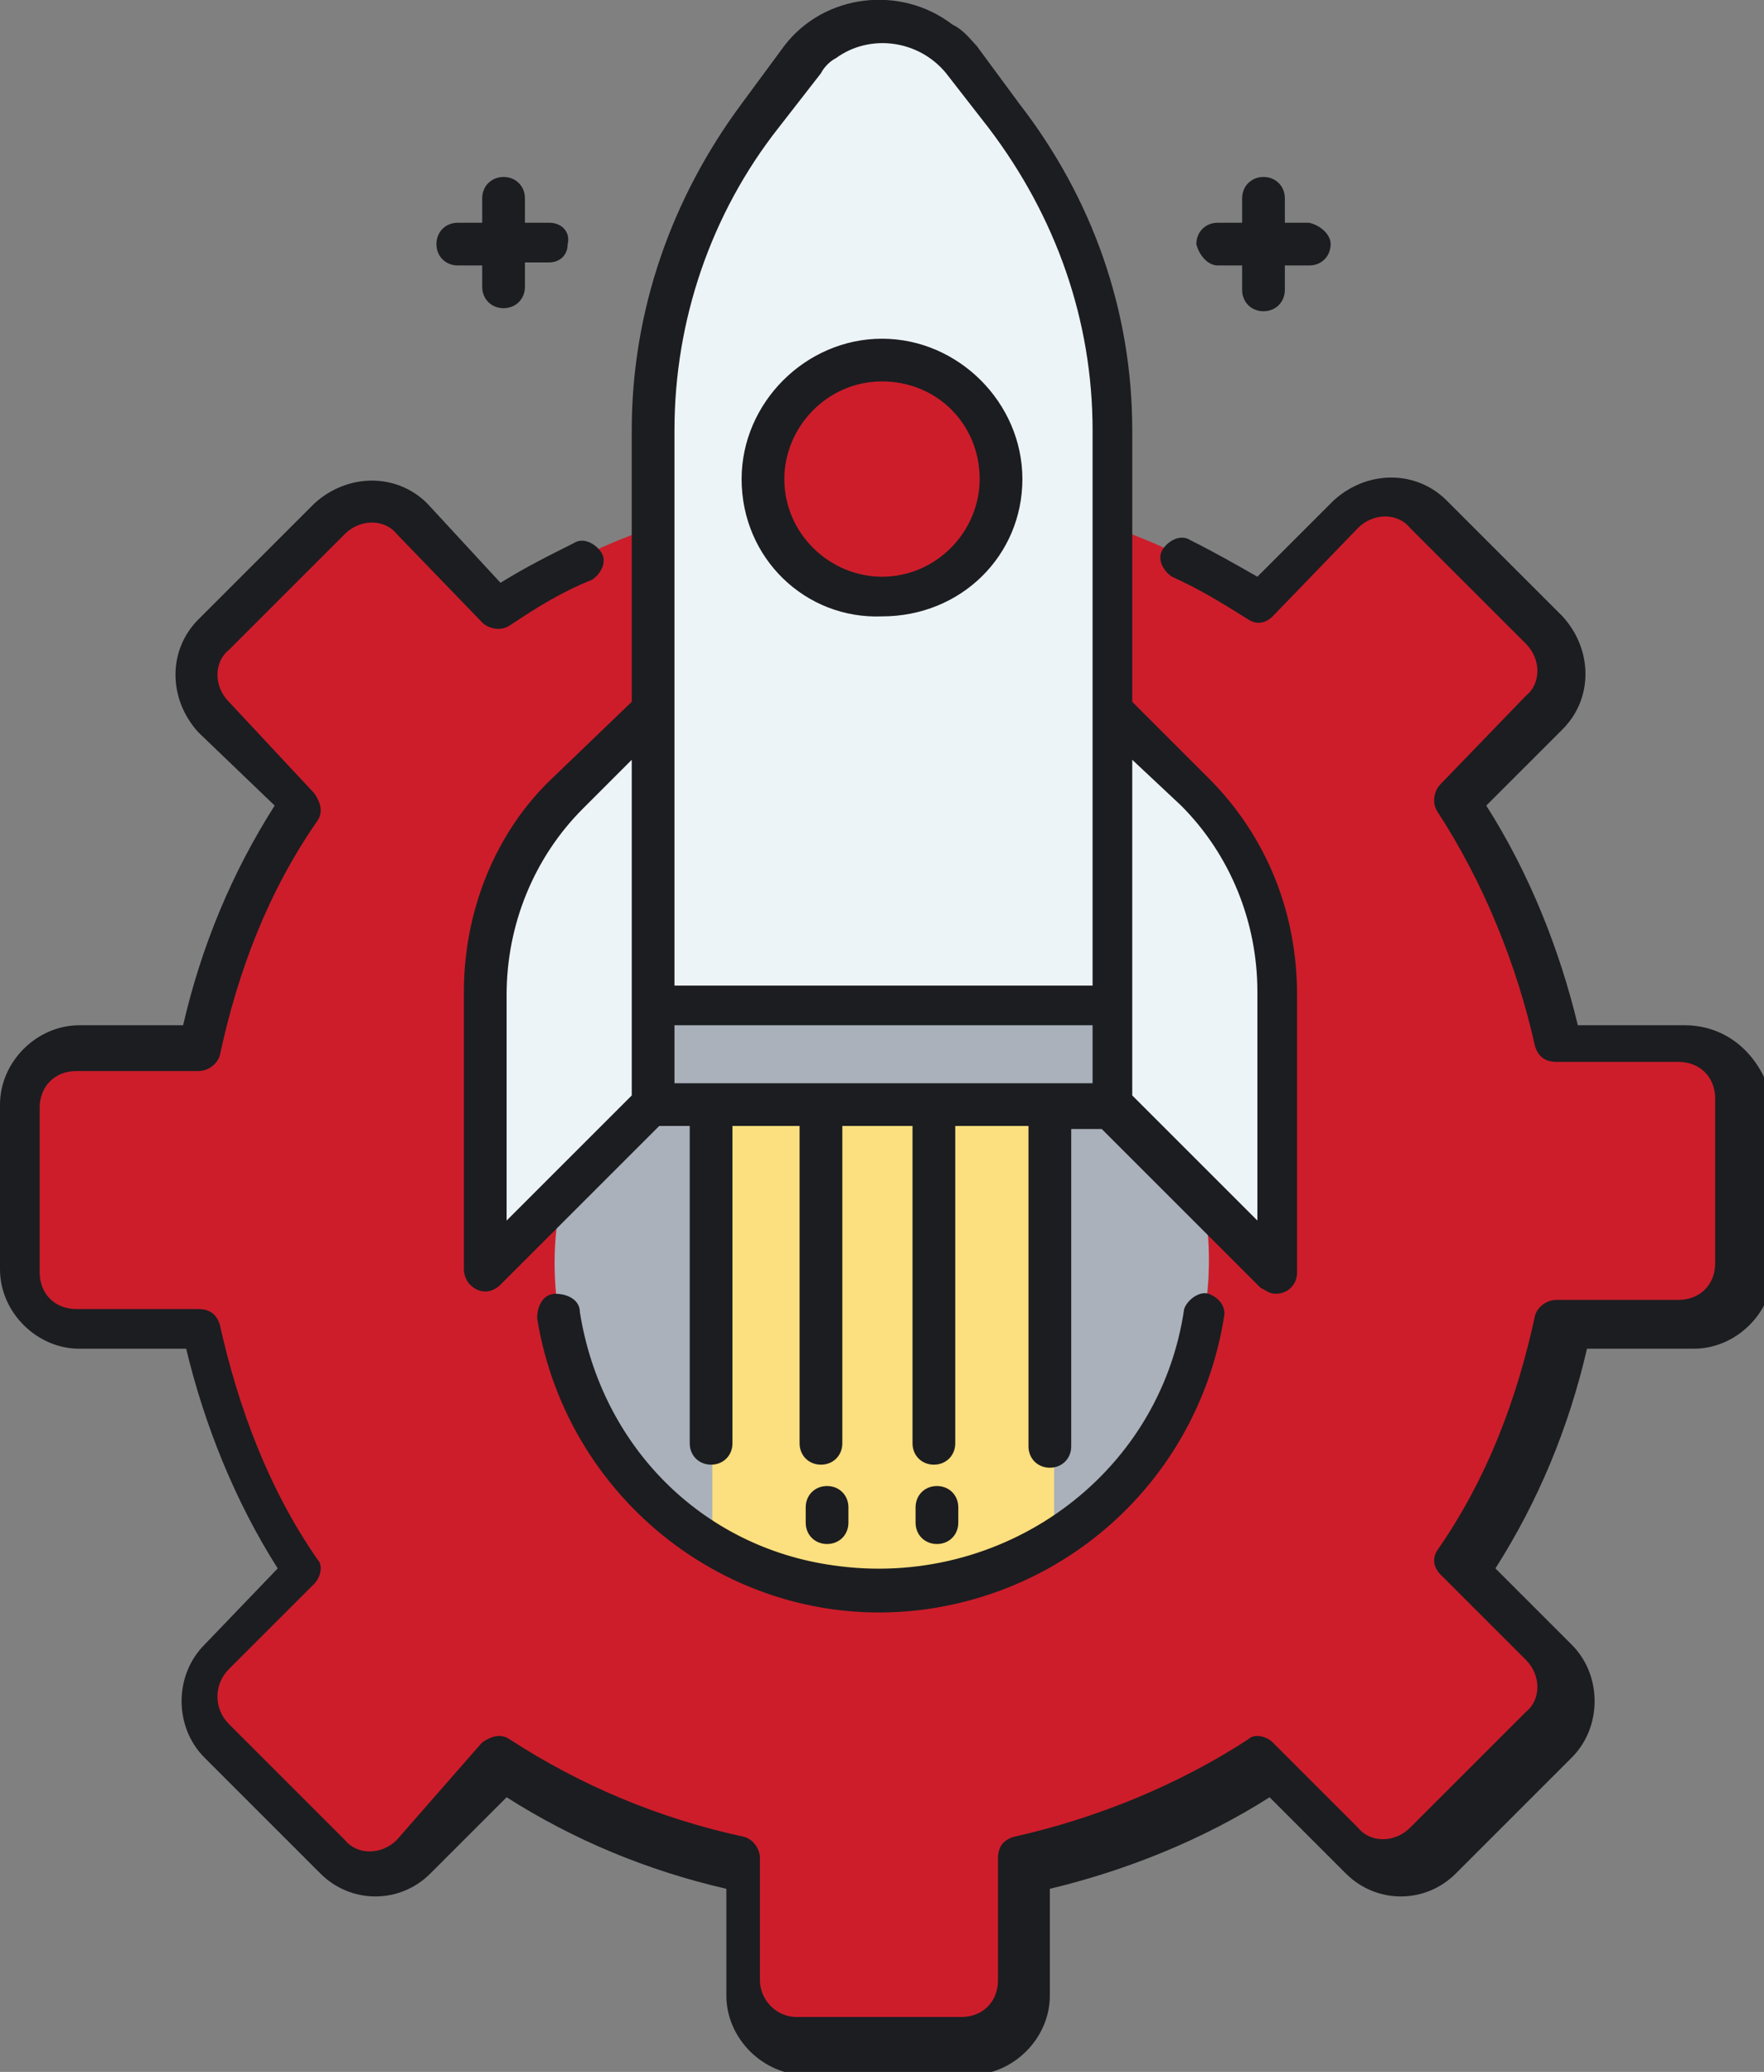
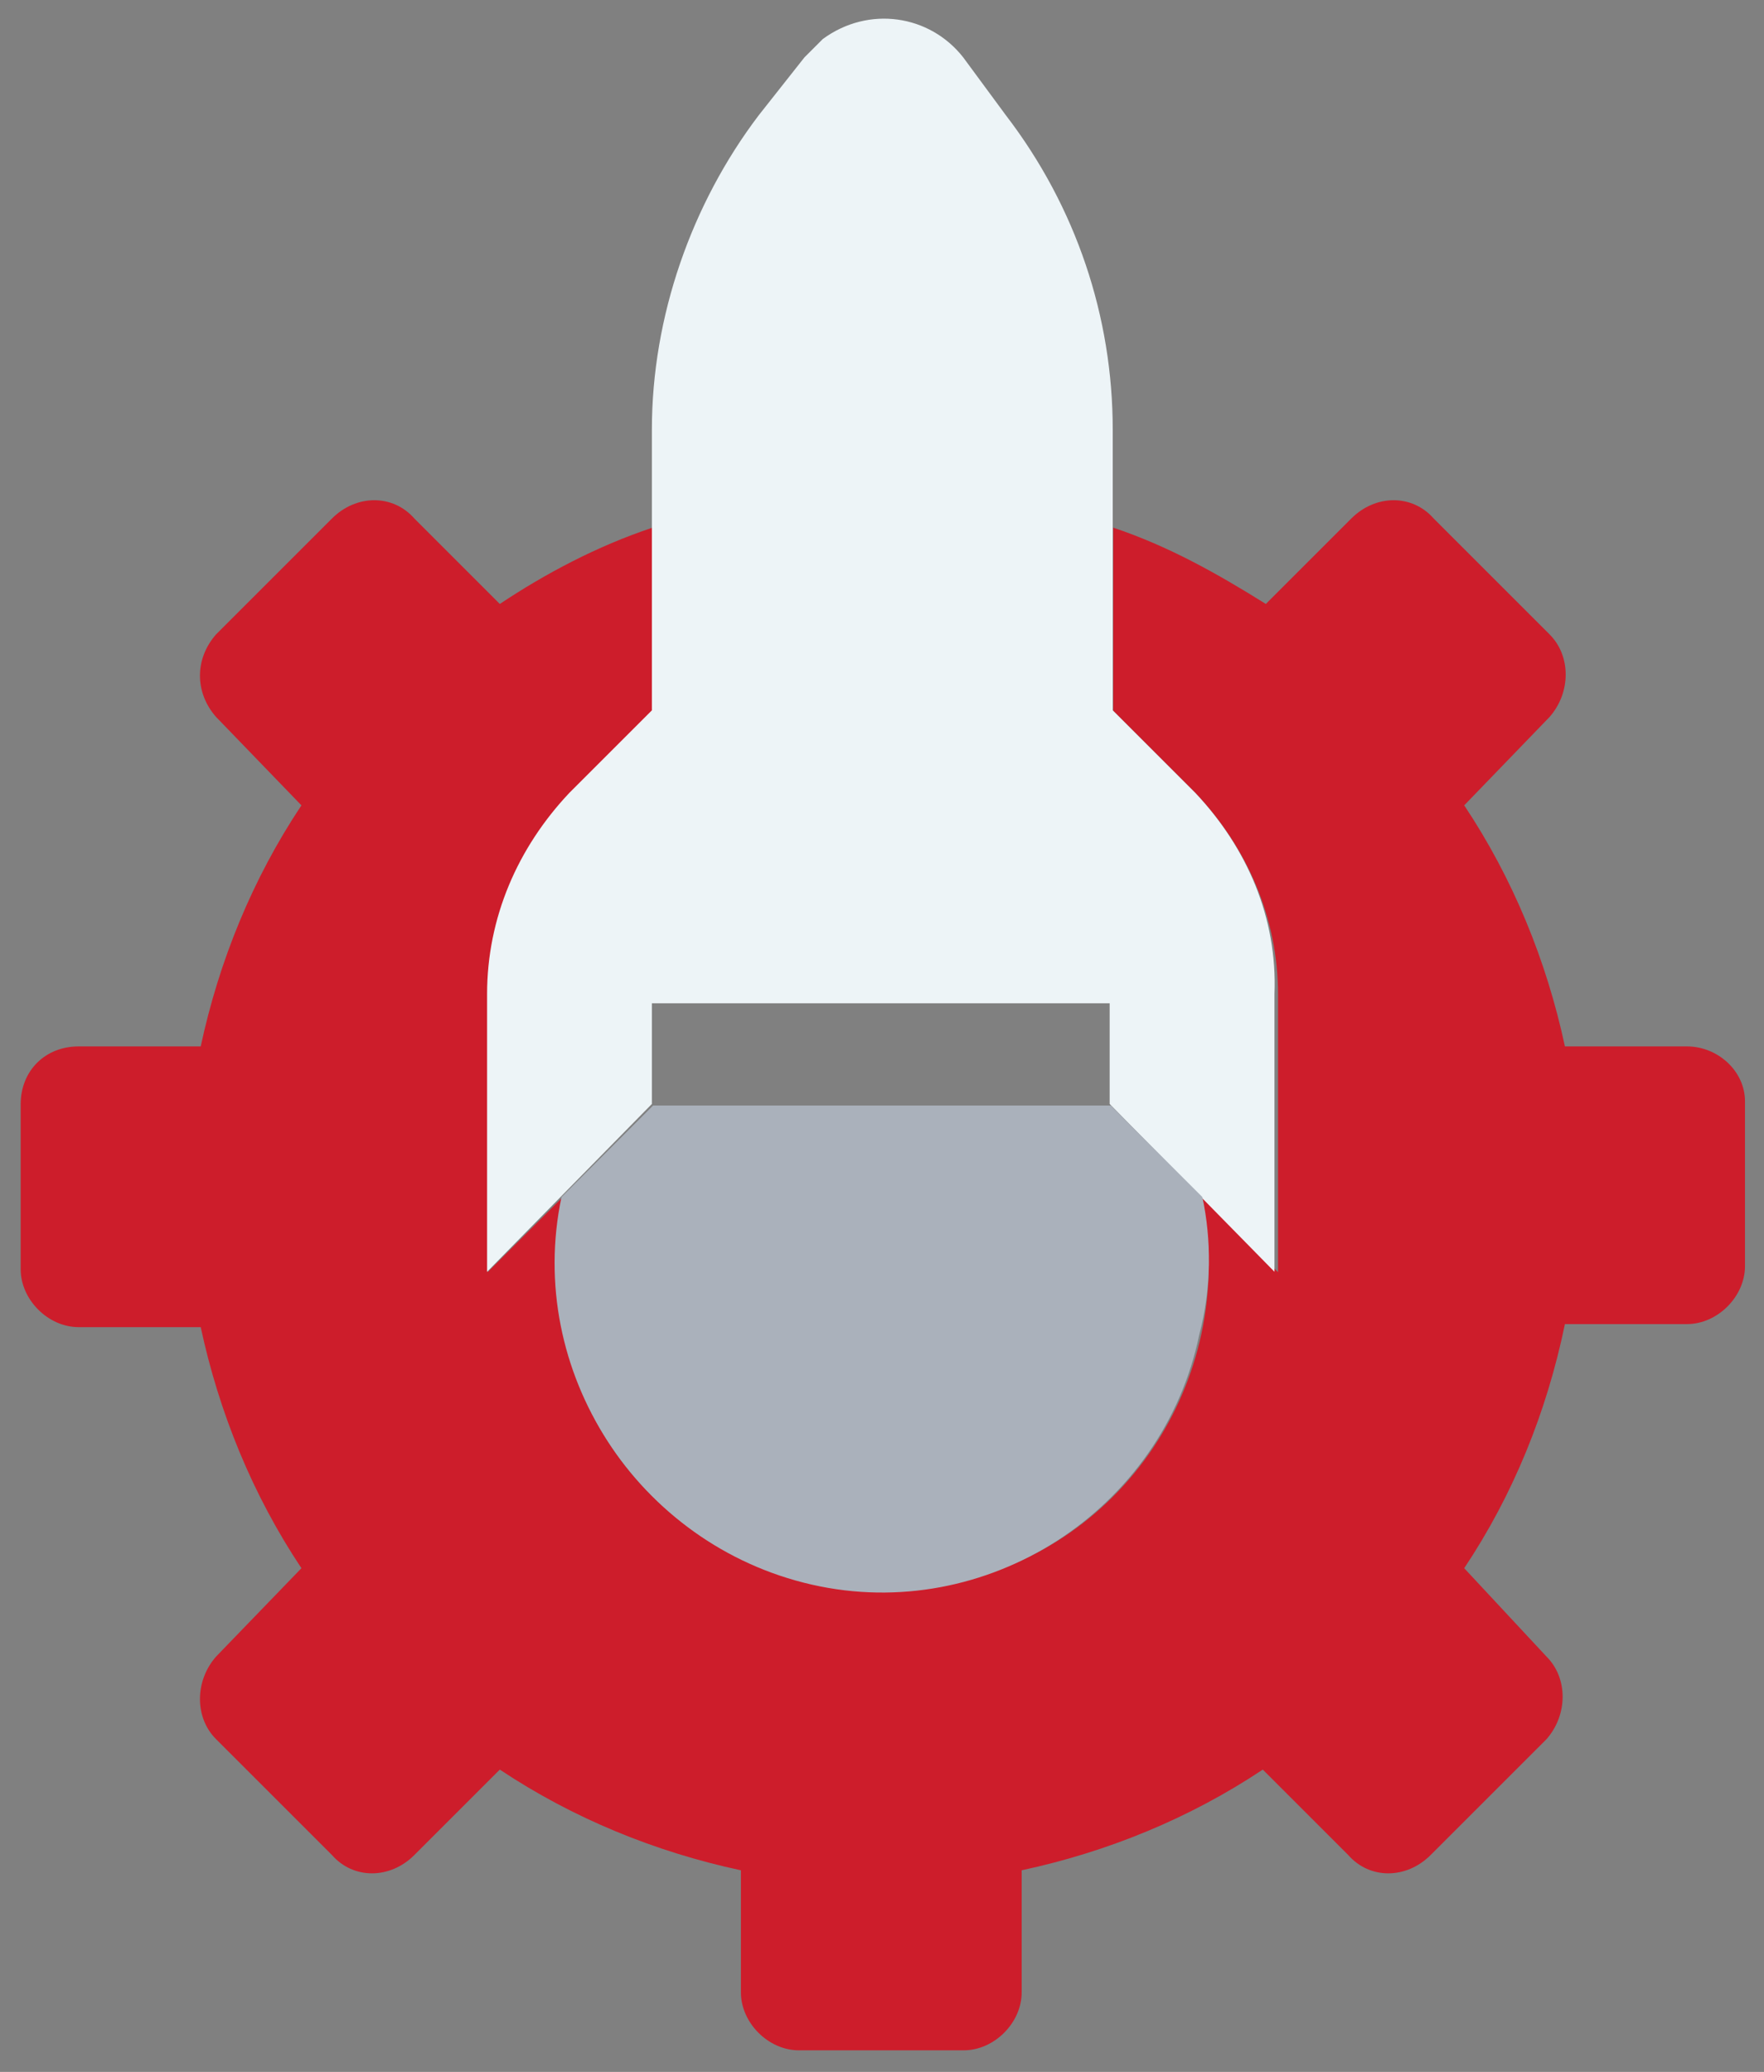
<svg xmlns="http://www.w3.org/2000/svg" version="1.1" id="Layer_1" x="0px" y="0px" viewBox="0 0 57.8 67.9" style="enable-background:new 0 0 57.8 67.9;" xml:space="preserve">
  <rect x="0" y="0" width="57.8" height="67.9" fill="#808080" stroke="none" />
  <style type="text/css"> .st0{fill:#CD1D2B;} .st1{fill:#AAB1BB;} .st2{fill:#EDF4F7;} .st3{fill:#FCDF7E;} .st4{fill:#1C1D20;} </style>
  <g id="Group_856" transform="translate(0.677 16.393)">
    <g id="Group_855">
      <path id="Path_159" class="st0" d="M54.6,17.9h-4c-0.6-2.8-1.7-5.5-3.3-7.9l2.8-2.9c0.7-0.8,0.7-2,0-2.7l-3.8-3.8 c-0.7-0.8-1.9-0.8-2.7,0l0,0l-2.8,2.8c-1.6-1-3.2-1.9-5-2.5v6l2.7,2.7c1.7,1.8,2.7,4.1,2.7,6.6v9.1l-2.5-2.5 c1.2,5.8-2.4,11.5-8.2,12.7c-5.8,1.2-11.5-2.4-12.7-8.2c-0.3-1.5-0.3-3,0-4.5l-2.5,2.5v-9.1c0-2.5,1-4.8,2.7-6.6l2.7-2.7v-6 c-1.8,0.6-3.5,1.5-5,2.5l-2.8-2.8c-0.7-0.8-1.9-0.8-2.7,0l0,0L6.4,4.4c-0.7,0.8-0.7,1.9,0,2.7l2.8,2.9c-1.6,2.4-2.7,5.1-3.3,7.9 h-4c-1.1,0-1.9,0.8-1.9,1.9v5.4c0,1,0.9,1.9,1.9,1.9h4c0.6,2.8,1.7,5.5,3.3,7.9l-2.8,2.9c-0.7,0.8-0.7,2,0,2.7l3.8,3.8 c0.7,0.8,1.9,0.8,2.7,0l0,0l2.8-2.8c2.4,1.6,5.1,2.7,7.9,3.3v4c0,1,0.9,1.9,1.9,1.9h5.4c1,0,1.9-0.9,1.9-1.9v-4 c2.8-0.6,5.5-1.7,7.9-3.3l2.8,2.8c0.7,0.8,1.9,0.8,2.7,0l0,0l3.8-3.8c0.7-0.8,0.7-2,0-2.7L47.3,35c1.6-2.4,2.7-5.1,3.3-8h4 c1,0,1.9-0.9,1.9-1.9v-5.4C56.5,18.7,55.6,17.9,54.6,17.9z" />
    </g>
  </g>
  <g id="Group_858" transform="translate(21.393 32.93)">
    <g id="Group_857" transform="translate(0)">
-       <rect id="Rectangle_596" x="0" y="0" class="st1" width="15" height="3.3" />
-     </g>
+       </g>
  </g>
  <g id="Group_860" transform="translate(15.96 0.679)">
    <g id="Group_859" transform="translate(0)">
      <path id="Path_160" class="st2" d="M23.2,25.3l-2.7-2.7v-9.2c0-3.7-1.2-7.3-3.5-10.3l-1.4-1.9c-1.1-1.4-3.1-1.7-4.6-0.6 c-0.2,0.2-0.4,0.4-0.6,0.6L8.9,3.1C6.7,6,5.4,9.7,5.4,13.4v9.2l-2.7,2.7C1,27.1,0,29.4,0,31.9V41l5.4-5.5v-3.3h15v3.3l5.4,5.5 v-9.1C25.9,29.4,24.9,27.1,23.2,25.3z" />
    </g>
  </g>
  <g id="Group_862" transform="translate(25.02 11.838)">
    <g id="Group_861">
-       <ellipse id="Ellipse_9" class="st0" cx="3.9" cy="3.9" rx="3.9" ry="3.9" />
-     </g>
+       </g>
  </g>
  <g id="Group_864" transform="translate(18.198 36.231)">
    <g id="Group_863" transform="translate(0)">
      <path id="Path_161" class="st1" d="M21.2,3l-3-3h-15l-3,3C-1,8.7,2.7,14.4,8.4,15.7s11.5-2.4,12.7-8.2C21.5,6,21.5,4.4,21.2,3z" />
    </g>
  </g>
  <g id="Group_866" transform="translate(23.34 36.231)">
    <g id="Group_865" transform="translate(0)">
-       <path id="Path_162" class="st3" d="M5.6,16c2,0,3.9-0.5,5.6-1.6V0H0v14.4C1.7,15.4,3.6,16,5.6,16z" />
-     </g>
+       </g>
  </g>
-   <path id="Path_163" class="st4" d="M14.3,8c0-0.4,0.3-0.7,0.7-0.7h0.8V6.5c0-0.4,0.3-0.7,0.7-0.7c0.4,0,0.7,0.3,0.7,0.7v0.8h0.8 c0.4,0,0.7,0.3,0.6,0.7c0,0.4-0.3,0.6-0.6,0.6h-0.8v0.8c0,0.4-0.3,0.7-0.7,0.7c-0.4,0-0.7-0.3-0.7-0.7V8.7H15 C14.6,8.7,14.3,8.4,14.3,8z M39.9,8.7h0.8v0.8c0,0.4,0.3,0.7,0.7,0.7c0.4,0,0.7-0.3,0.7-0.7l0,0V8.7h0.8c0.4,0,0.7-0.3,0.7-0.7 c0-0.3-0.3-0.6-0.7-0.7h-0.8V6.5c0-0.4-0.3-0.7-0.7-0.7c-0.4,0-0.7,0.3-0.7,0.7l0,0v0.8h-0.8c-0.4,0-0.7,0.3-0.7,0.7 C39.3,8.4,39.6,8.7,39.9,8.7L39.9,8.7z M55.2,33.6h-3.5c-0.6-2.5-1.6-5-3-7.2l2.5-2.5c1-1,1-2.6,0-3.7l-3.8-3.8c-1-1-2.6-1-3.7,0 c0,0,0,0,0,0l-2.5,2.5c-0.7-0.4-1.4-0.8-2.2-1.2c-0.3-0.2-0.7,0-0.9,0.3c-0.2,0.3,0,0.7,0.3,0.9c0.9,0.4,1.7,0.9,2.5,1.4 c0.3,0.2,0.6,0.1,0.8-0.1l2.8-2.9c0.5-0.5,1.3-0.5,1.7,0l0,0l3.8,3.8c0.5,0.5,0.5,1.3,0,1.7l-2.8,2.9c-0.2,0.2-0.3,0.6-0.1,0.9 c1.5,2.3,2.6,5,3.2,7.7c0.1,0.3,0.3,0.5,0.7,0.5h4c0.7,0,1.2,0.5,1.2,1.2v5.4c0,0.7-0.5,1.2-1.2,1.2h-4c-0.3,0-0.6,0.2-0.7,0.5 c-0.6,2.8-1.6,5.4-3.2,7.7c-0.2,0.3-0.1,0.6,0.1,0.8l2.8,2.8c0.5,0.5,0.5,1.3,0,1.7l-3.8,3.8c-0.5,0.5-1.3,0.5-1.7,0l0,0l-2.8-2.8 c-0.2-0.2-0.6-0.3-0.8-0.1c-2.3,1.5-5,2.6-7.7,3.2c-0.3,0.1-0.5,0.3-0.5,0.7v4c0,0.7-0.5,1.2-1.2,1.2h-5.4c-0.7,0-1.2-0.6-1.2-1.2 v-4c0-0.3-0.2-0.6-0.5-0.7c-2.8-0.6-5.4-1.7-7.7-3.2c-0.3-0.2-0.6-0.1-0.9,0.1L13,60.3c-0.5,0.5-1.3,0.5-1.7,0l0,0l-3.8-3.8 C7,56,7,55.2,7.5,54.7l2.8-2.8c0.2-0.2,0.3-0.6,0.1-0.8c-1.6-2.3-2.6-5-3.2-7.7c-0.1-0.3-0.3-0.5-0.7-0.5h-4c-0.7,0-1.2-0.5-1.2-1.2 v-5.4c0-0.7,0.5-1.2,1.2-1.2h4c0.3,0,0.6-0.2,0.7-0.5c0.6-2.8,1.6-5.4,3.2-7.7c0.2-0.3,0.1-0.6-0.1-0.9L7.5,23 c-0.5-0.5-0.5-1.3,0-1.7l3.8-3.8c0.5-0.5,1.3-0.5,1.7,0l0,0l2.8,2.9c0.2,0.2,0.6,0.3,0.9,0.1c0.9-0.6,1.7-1.1,2.7-1.5 c0.3-0.2,0.5-0.6,0.3-0.9c-0.2-0.3-0.6-0.5-0.9-0.3l0,0c-0.8,0.4-1.6,0.8-2.4,1.3L14,16.5c-1-1-2.6-1-3.7,0c0,0,0,0,0,0l-3.8,3.8 c-1,1-1,2.6,0,3.7L9,26.4c-1.4,2.2-2.4,4.6-3,7.2H2.6c-1.4,0-2.6,1.2-2.6,2.6v5.4c0,1.4,1.2,2.6,2.6,2.6h3.5c0.6,2.5,1.6,5,3,7.2 l-2.4,2.5c-1,1-1,2.7,0,3.7l3.8,3.8c1,1,2.6,1,3.6,0c0,0,0,0,0,0l2.5-2.5c2.2,1.4,4.6,2.4,7.2,3v3.5c0,1.4,1.2,2.6,2.6,2.6h5.4 c1.4,0,2.6-1.2,2.6-2.6v-3.5c2.5-0.6,5-1.6,7.2-3l2.5,2.5c1,1,2.6,1,3.6,0l0,0l3.8-3.8c1-1,1-2.7,0-3.7l-2.5-2.5 c1.4-2.2,2.4-4.6,3-7.2h3.5c1.4,0,2.6-1.2,2.6-2.6v-5.4C57.8,34.7,56.7,33.6,55.2,33.6z M24.3,15.7c0-2.5,2.1-4.6,4.6-4.6 c2.5,0,4.6,2.1,4.6,4.6s-2,4.5-4.6,4.5C26.4,20.3,24.3,18.3,24.3,15.7z M25.7,15.7c0,1.8,1.5,3.2,3.2,3.2c1.8,0,3.2-1.5,3.2-3.2 c0-1.8-1.4-3.2-3.2-3.2C27.1,12.5,25.7,14,25.7,15.7z M20.7,23v-8.9c0-3.9,1.3-7.6,3.6-10.7l1.4-1.9c1.3-1.7,3.8-2,5.5-0.7 C31.6,1,31.8,1.3,32,1.5l1.4,1.9c2.4,3.1,3.7,6.8,3.7,10.7V23l2.5,2.5c1.9,1.9,2.9,4.4,2.9,7.1v9.1c0,0.4-0.3,0.7-0.7,0.7 c-0.2,0-0.3-0.1-0.5-0.2l-5.2-5.2h-1v10.4c0,0.4-0.3,0.7-0.7,0.7c-0.4,0-0.7-0.3-0.7-0.7l0,0V36.9h-2.4v10.4c0,0.4-0.3,0.7-0.7,0.7 c-0.4,0-0.7-0.3-0.7-0.7l0,0V36.9h-2.3v10.4c0,0.4-0.3,0.7-0.7,0.7c-0.4,0-0.7-0.3-0.7-0.7V36.9H24v10.4c0,0.4-0.3,0.7-0.7,0.7 c-0.4,0-0.7-0.3-0.7-0.7V36.9h-1l-5.2,5.2c-0.3,0.3-0.7,0.3-1,0c-0.1-0.1-0.2-0.3-0.2-0.5v-9.1c0-2.6,1-5.2,2.9-7L20.7,23z M16.6,40 l4.1-4.1v-11l-1.6,1.6c-1.6,1.6-2.5,3.8-2.5,6.1V40L16.6,40z M35.8,33.6H22.1v1.9h13.7V33.6L35.8,33.6z M37.1,24.9v11l4.1,4.1v-7.5 c0-2.3-0.9-4.5-2.5-6.1L37.1,24.9z M22.1,23.3v9h13.7V14.1c0-3.6-1.2-7-3.4-9.9L31,2.4c-0.9-1.1-2.5-1.3-3.6-0.5 C27.2,2,27,2.2,26.9,2.4l-1.4,1.8c-2.2,2.8-3.4,6.3-3.4,9.9V23.3L22.1,23.3z M19,43c0-0.4-0.4-0.6-0.8-0.6s-0.6,0.4-0.6,0.8 c0,0,0,0,0,0c1,6.2,6.8,10.5,13,9.5c4.9-0.8,8.7-4.6,9.5-9.5c0.1-0.4-0.2-0.7-0.5-0.8s-0.7,0.2-0.8,0.5c0,0,0,0,0,0 c-0.8,5.5-6,9.2-11.5,8.4C23,50.7,19.7,47.4,19,43z M27.8,49.9v-0.5c0-0.4-0.3-0.7-0.7-0.7c-0.4,0-0.7,0.3-0.7,0.7v0.5 c0,0.4,0.3,0.7,0.7,0.7S27.8,50.3,27.8,49.9z M31.4,49.9v-0.5c0-0.4-0.3-0.7-0.7-0.7c-0.4,0-0.7,0.3-0.7,0.7l0,0v0.5 c0,0.4,0.3,0.7,0.7,0.7C31.1,50.6,31.4,50.3,31.4,49.9C31.4,49.9,31.4,49.9,31.4,49.9z" />
</svg>